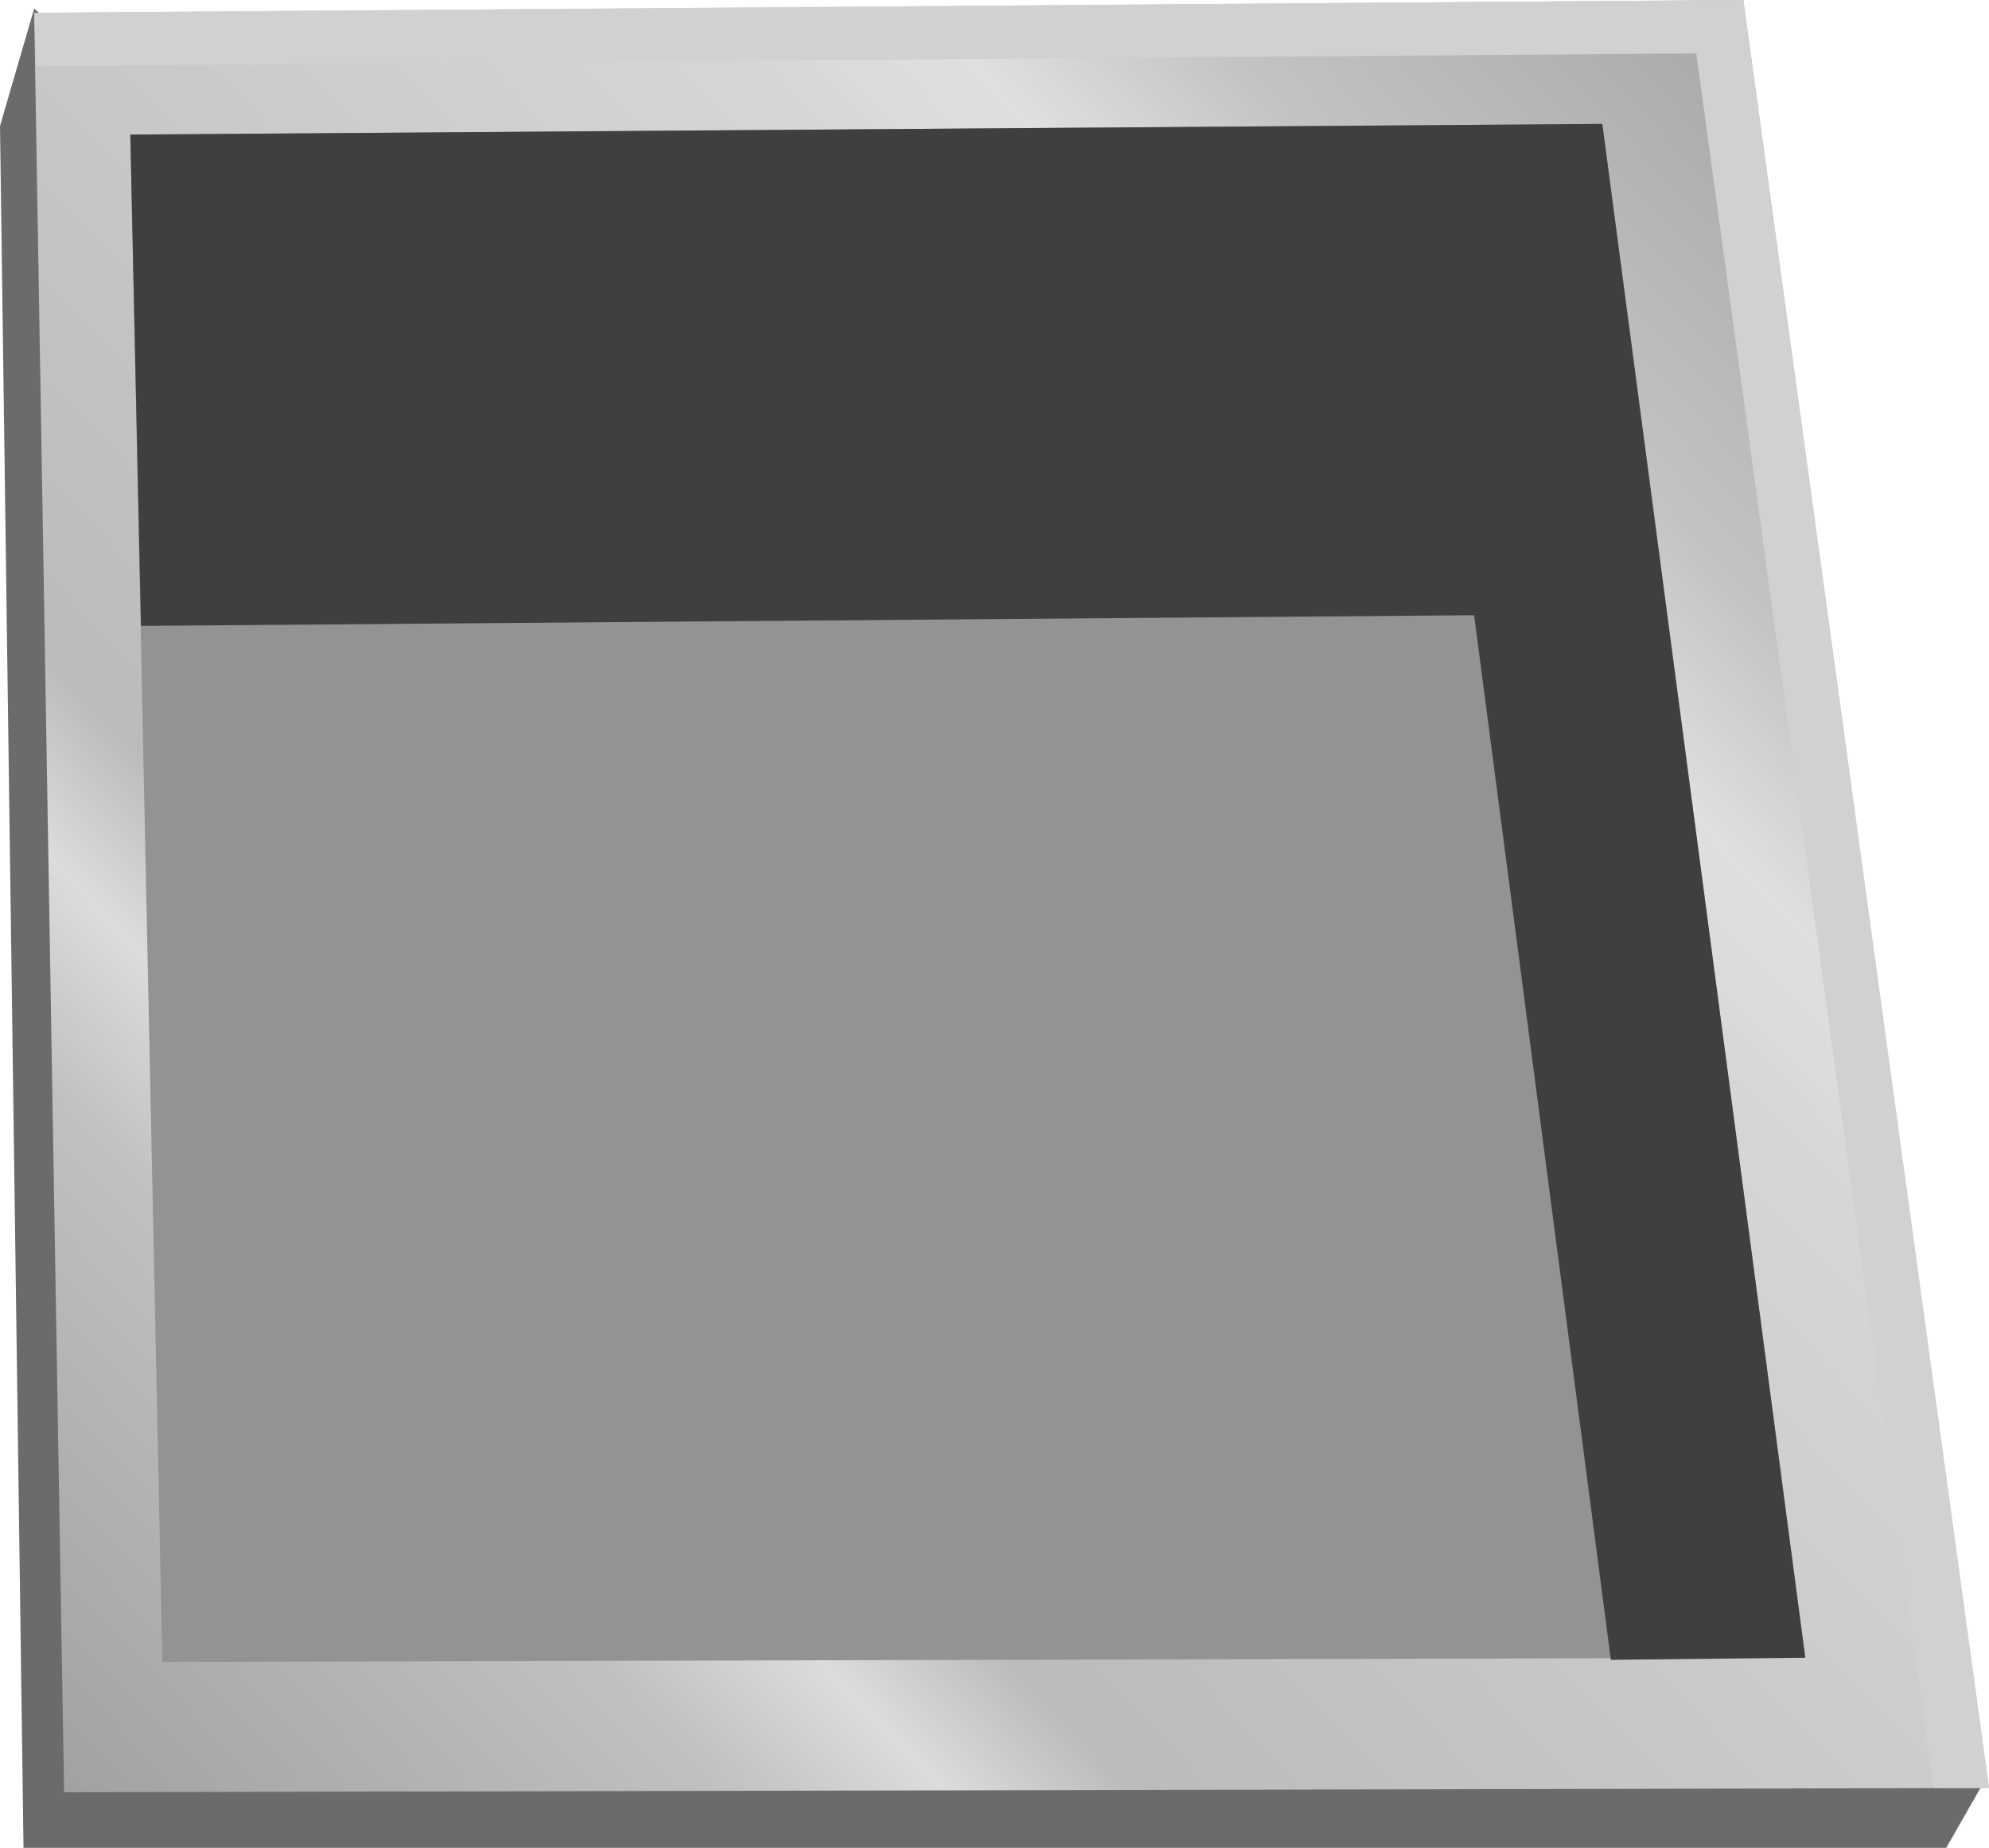
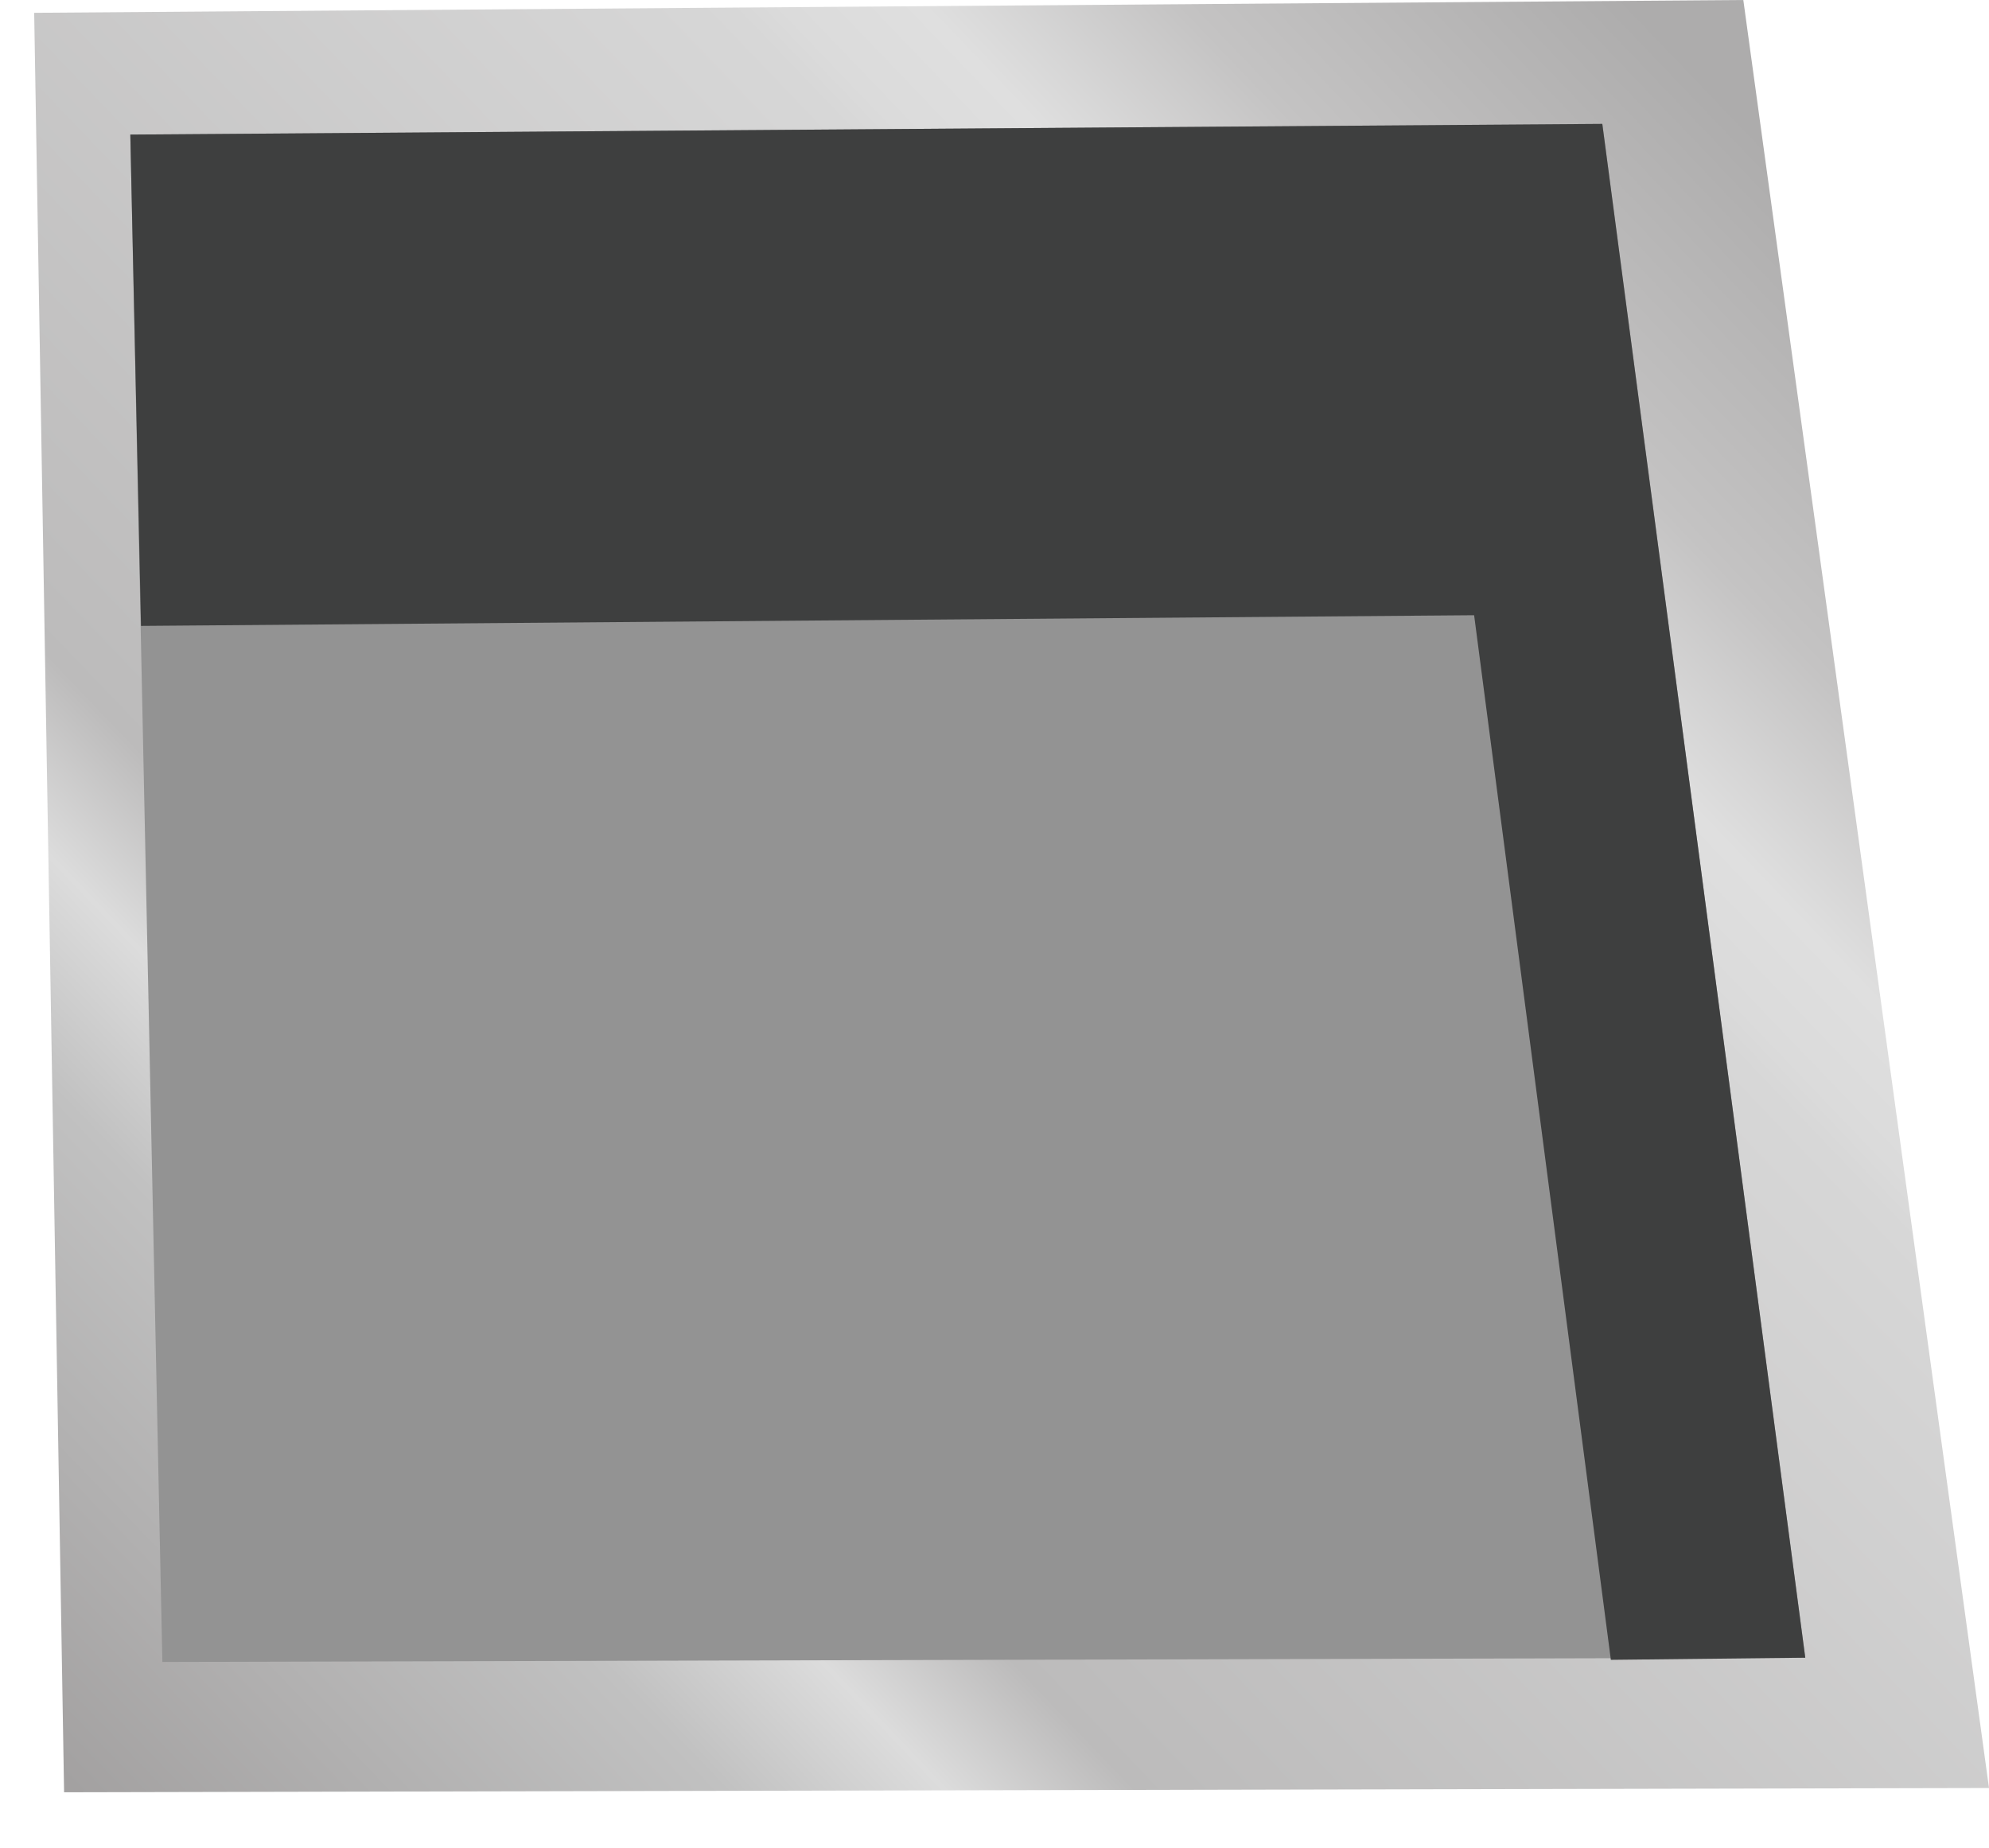
<svg xmlns="http://www.w3.org/2000/svg" height="43.25px" width="46.55px">
  <g transform="matrix(1.0, 0.0, 0.0, 1.0, 23.25, 21.6)">
-     <path d="M-23.25 -18.65 L-22.45 -21.4 23.1 20.25 22.3 21.65 -22.7 21.65 -23.25 -18.65" fill="#6b6b6b" fill-rule="evenodd" stroke="none" />
    <path d="M-22.45 -21.3 L17.55 -21.6 23.3 20.25 -21.75 20.35 -22.45 -21.3" fill="url(#gradient0)" fill-rule="evenodd" stroke="none" />
-     <path d="M22.0 20.25 L16.45 -20.35 -22.4 -20.05 -22.45 -21.3 17.55 -21.6 23.3 20.25 22.0 20.25" fill="#d1d1d1" fill-rule="evenodd" stroke="none" />
    <path d="M-20.2 -18.45 L14.25 -18.7 19.0 17.2 -19.45 17.3 -20.2 -18.45" fill="#939393" fill-rule="evenodd" stroke="none" />
    <path d="M-20.2 -18.45 L14.25 -18.7 19.0 17.2 14.45 17.25 11.25 -7.2 -19.95 -6.95 -20.2 -18.45" fill="#3e3f3f" fill-rule="evenodd" stroke="none" />
  </g>
  <defs>
    <linearGradient gradientTransform="matrix(-0.024, 0.024, -0.023, -0.024, -1.55, 1.45)" gradientUnits="userSpaceOnUse" id="gradient0" spreadMethod="pad" x1="-819.2" x2="819.2">
      <stop offset="0.0" stop-color="#adacac" />
      <stop offset="0.137" stop-color="#c4c3c3" />
      <stop offset="0.216" stop-color="#dfdfdf" />
      <stop offset="0.259" stop-color="#dbdbdb" />
      <stop offset="0.275" stop-color="#d7d7d7" />
      <stop offset="0.671" stop-color="#bcbbbb" />
      <stop offset="0.729" stop-color="#dcdcdc" />
      <stop offset="0.796" stop-color="#c1c1c1" />
      <stop offset="1.0" stop-color="#a2a0a0" />
    </linearGradient>
  </defs>
</svg>